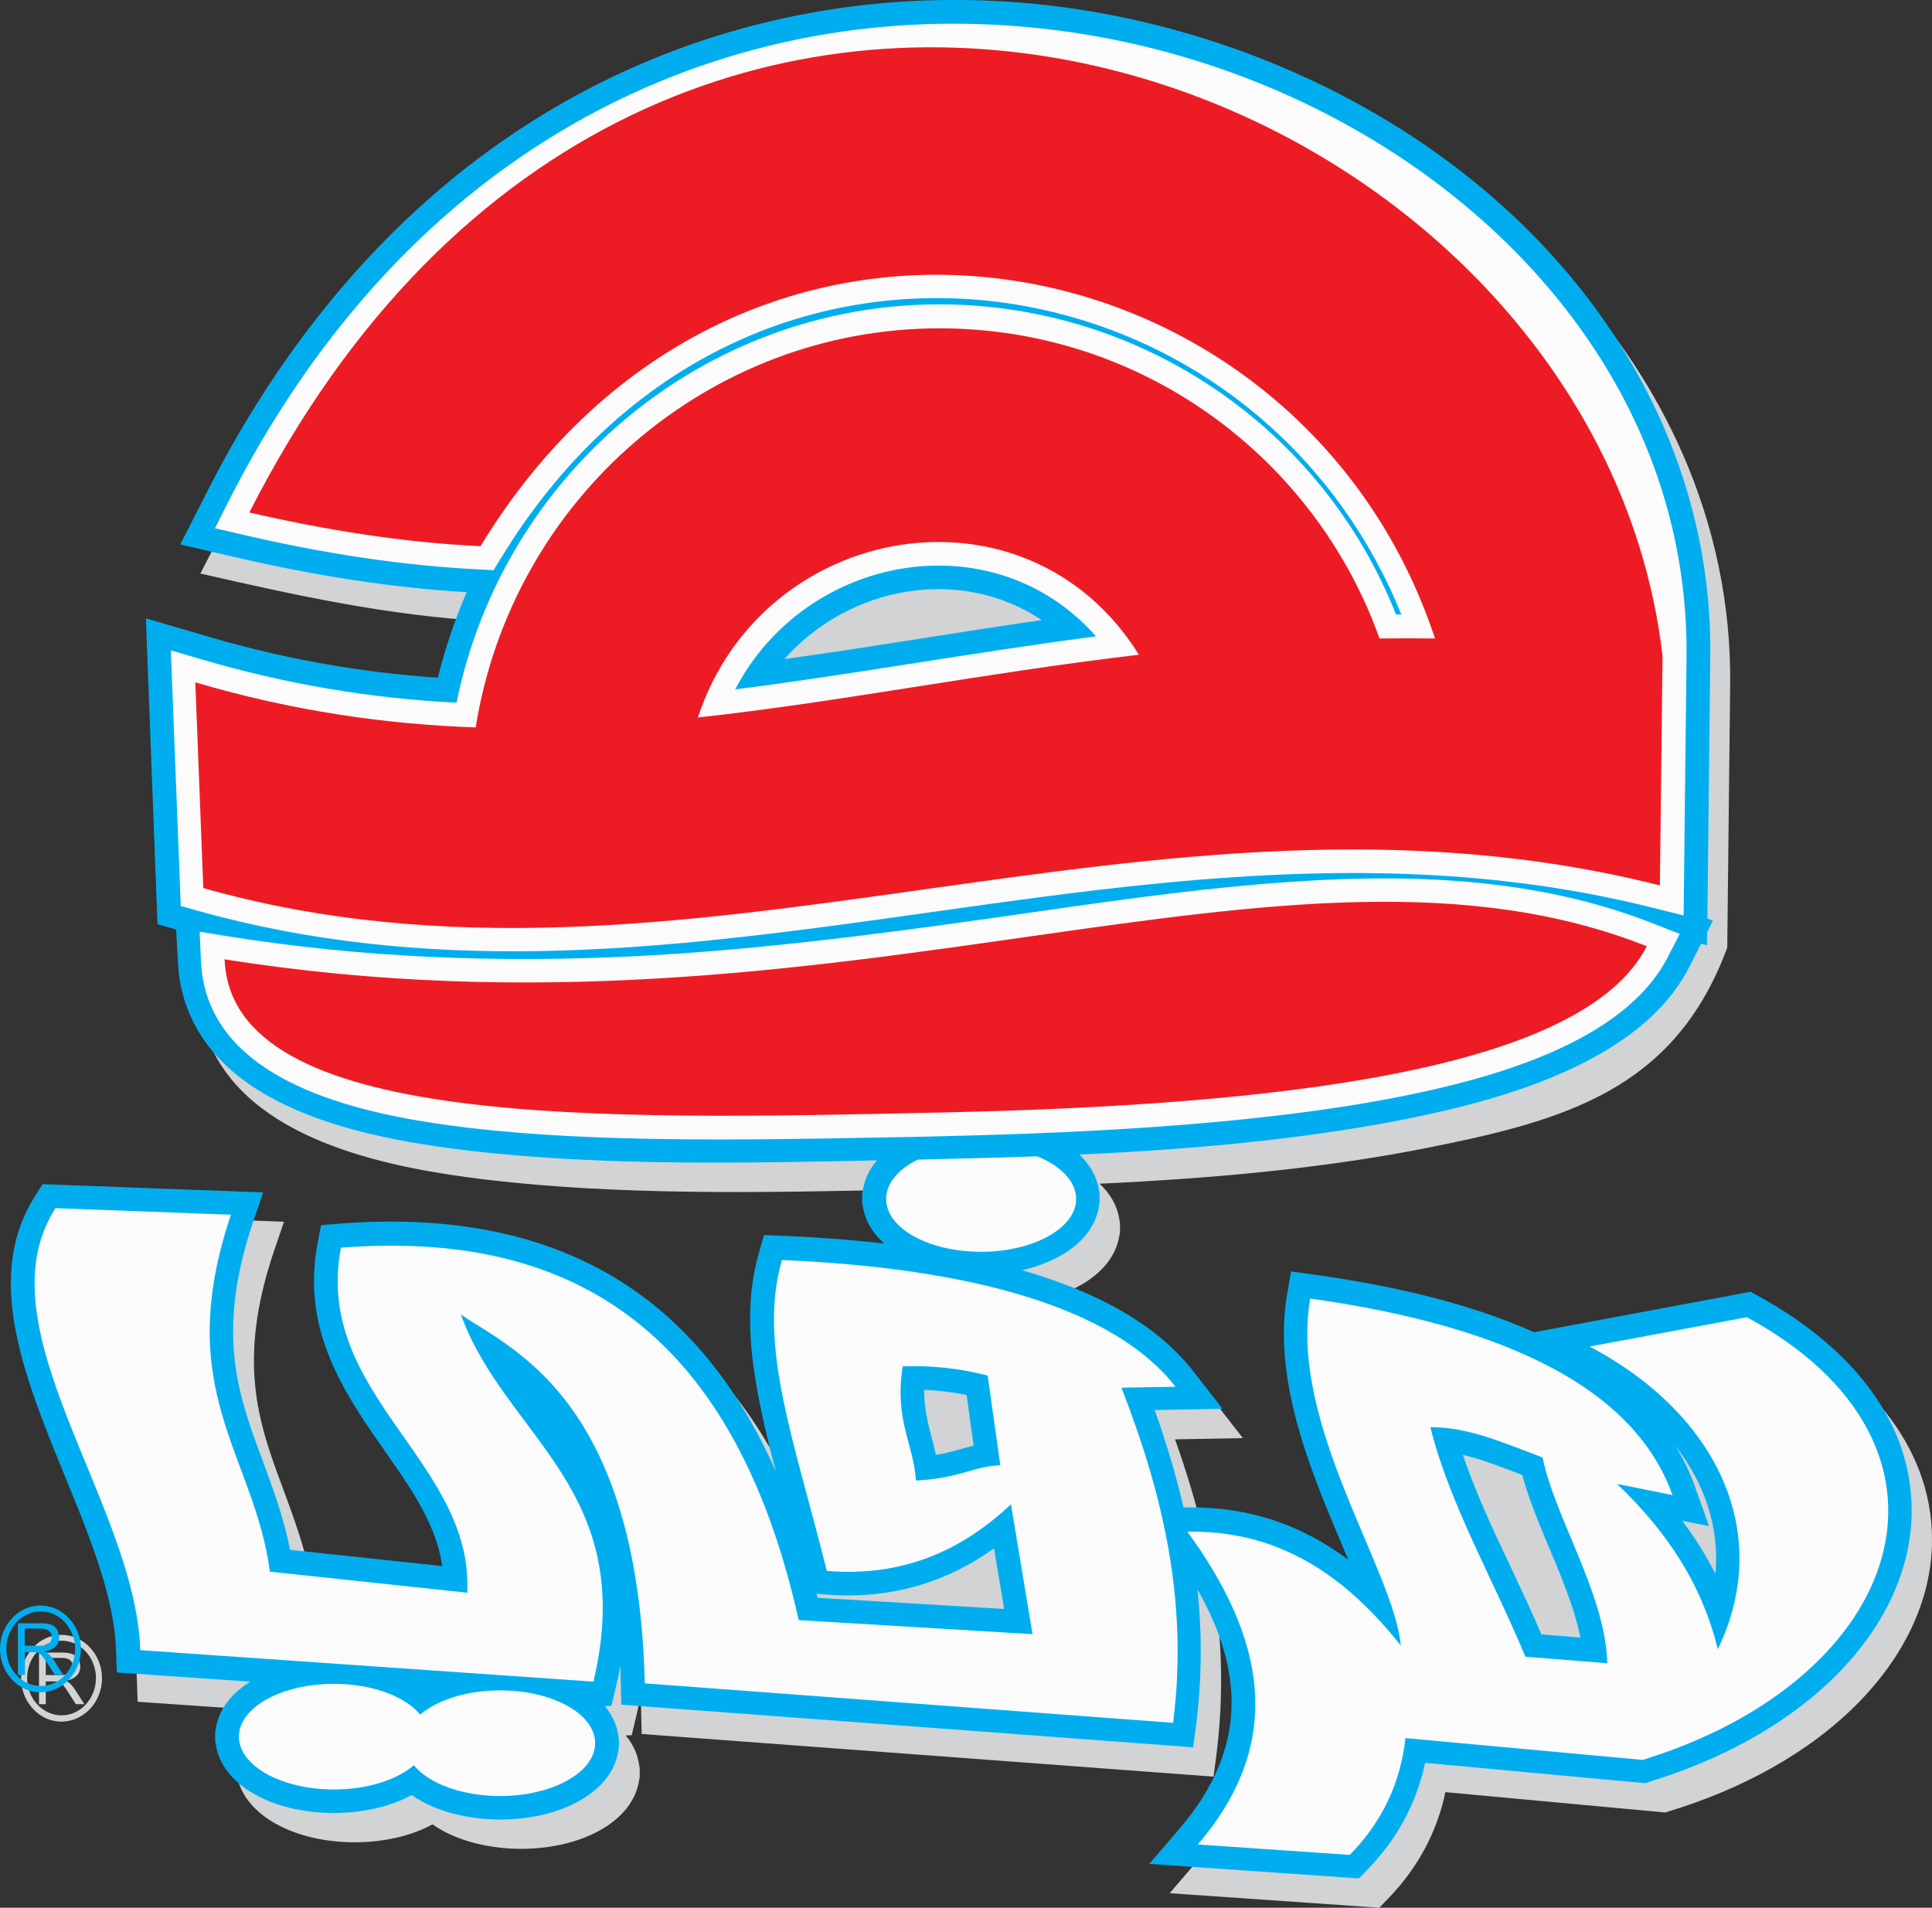
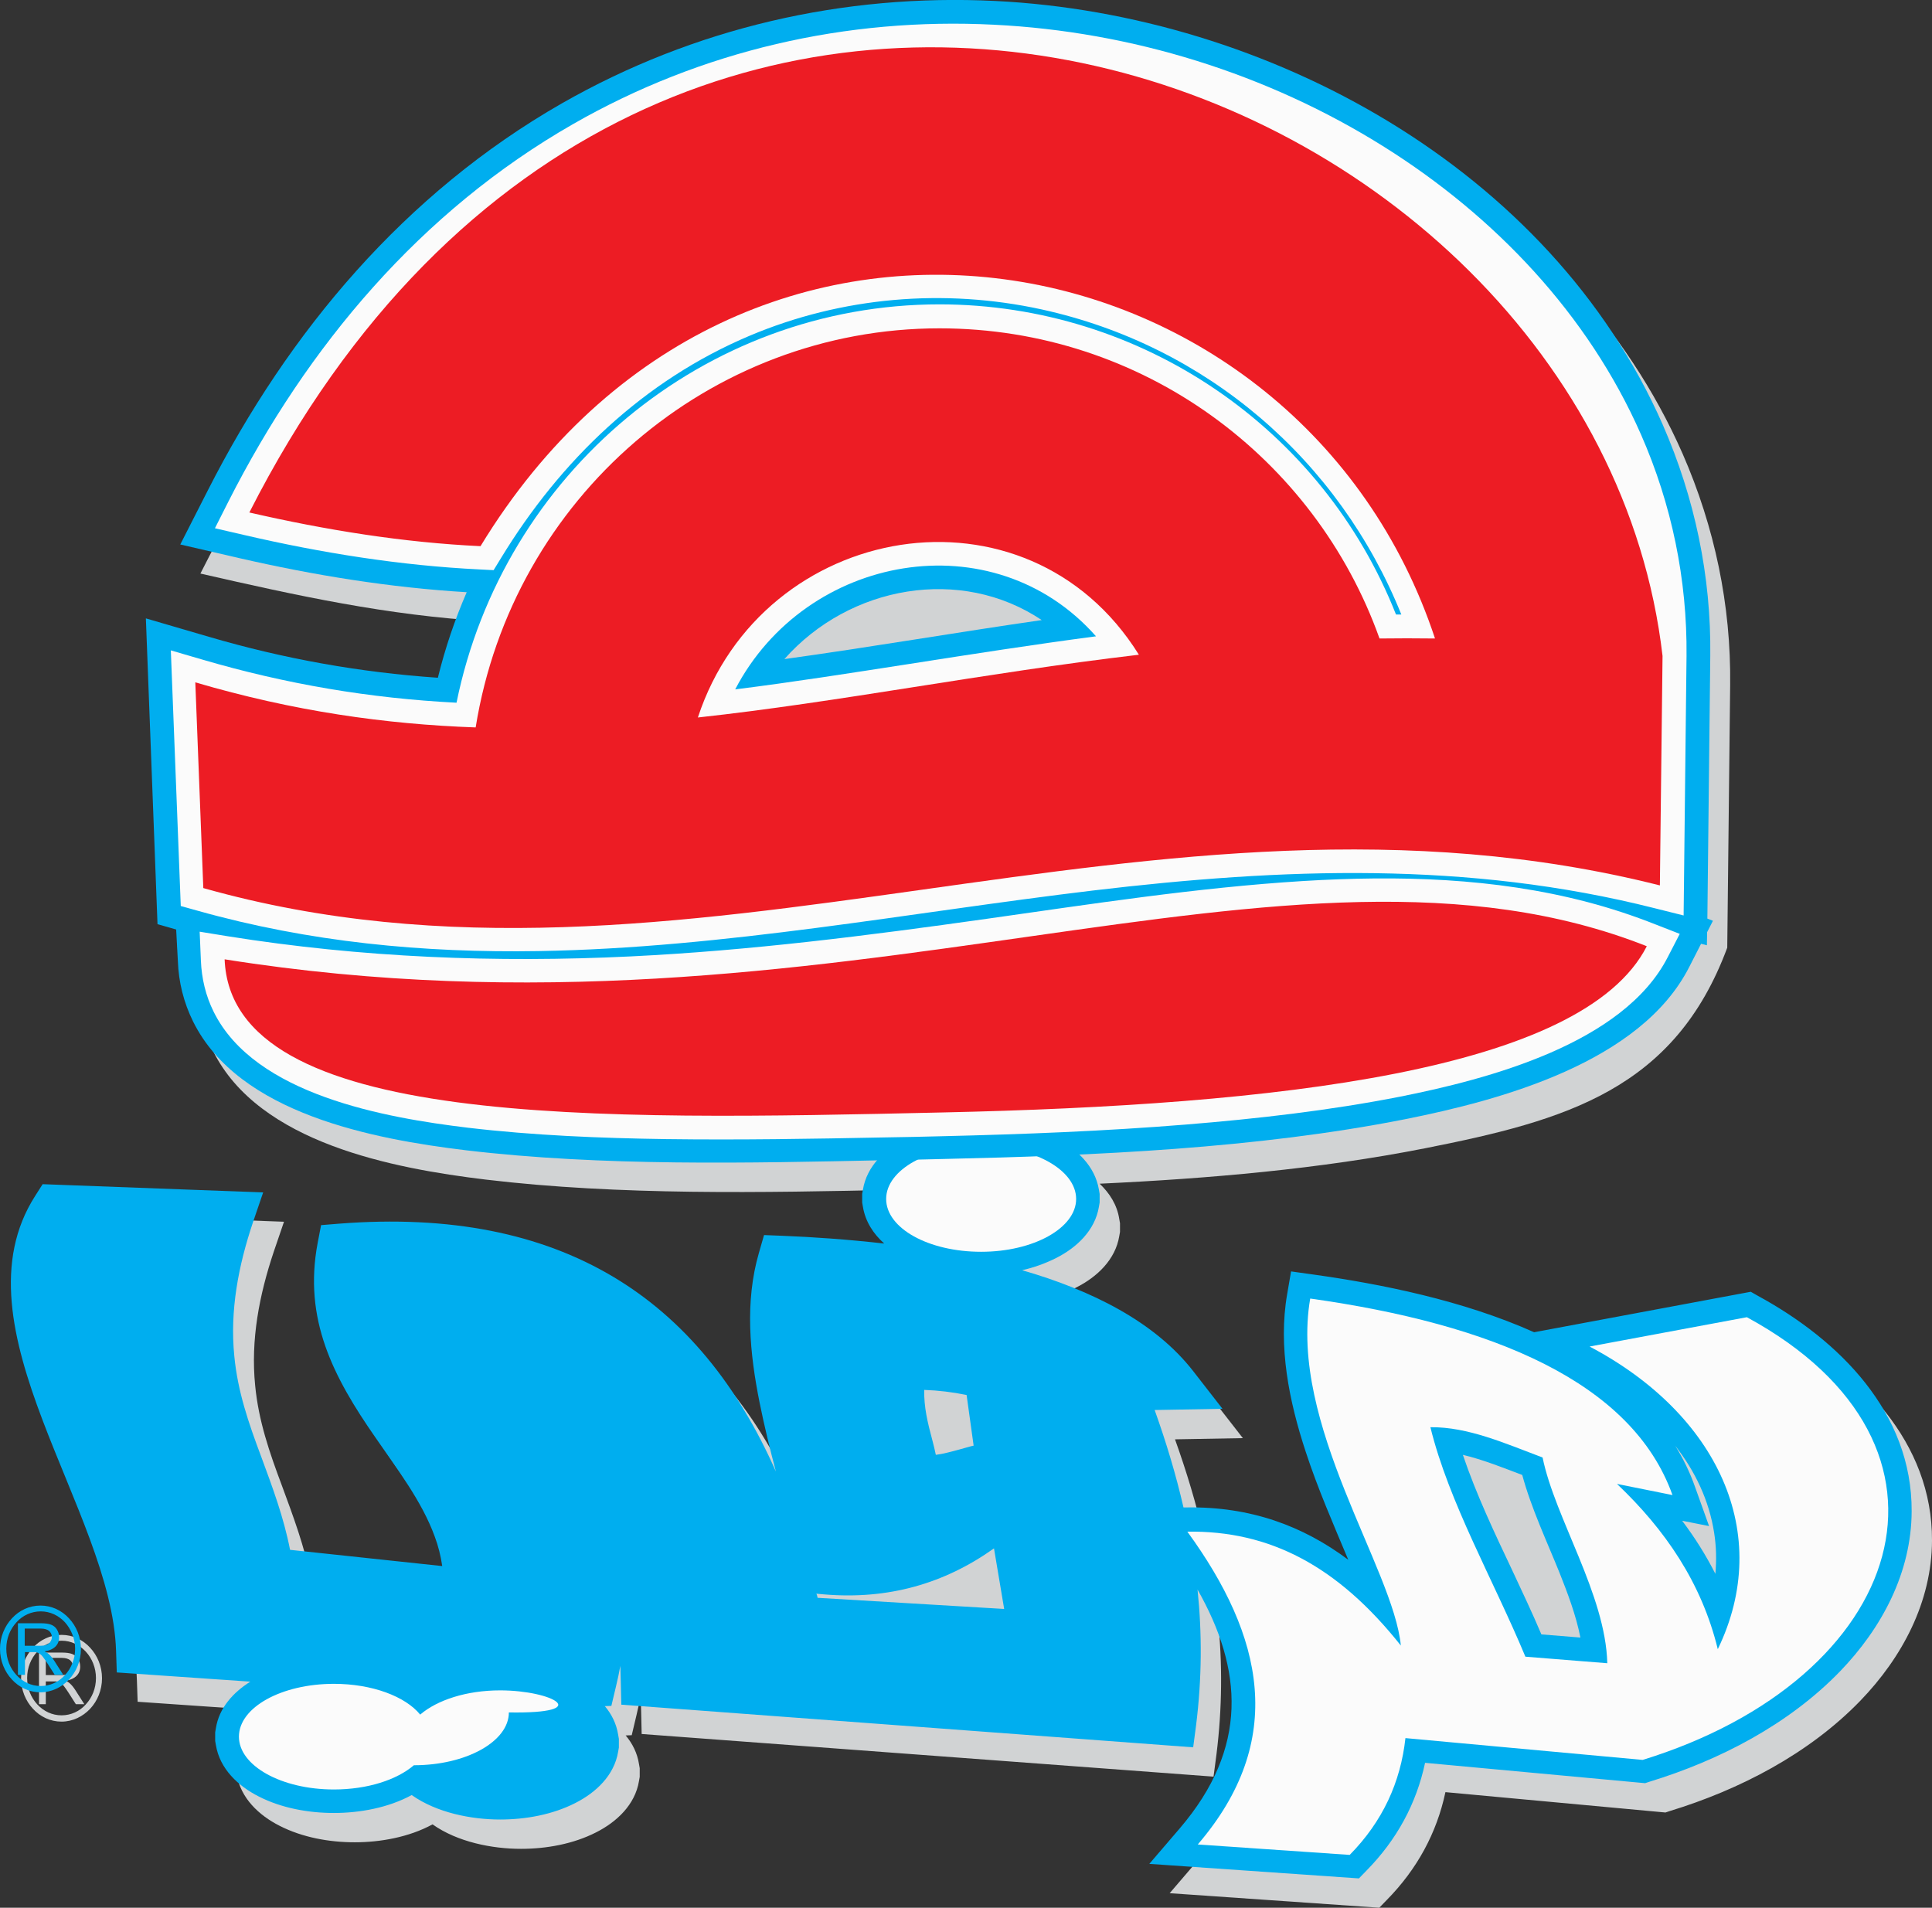
<svg xmlns="http://www.w3.org/2000/svg" version="1.1" id="Layer_1" x="0px" y="0px" width="797.3px" height="787.3px" viewBox="0 0 797.3 787.3" style="enable-background:new 0 0 797.3 787.3;" xml:space="preserve">
  <rect x="0" y="0" width="797.3" height="787.3" fill="#333333" stroke="none" />
  <style type="text/css"> .st0{fill:#D1D3D4;} .st1{fill:#00AEEF;} .st2{fill:#FBFBFB;} .st3{fill:#ED1C24;} </style>
  <g>
    <path class="st0" d="M258.2,716.2c2.8,3.3,4.8,7.3,5.5,11.8c0.4,2.4,0.3,1,0.3,3.5s0.1,1.1-0.3,3.5c-1.6,9.8-9.2,16.9-17.7,21.2 c-9.4,4.8-20.5,6.8-31,6.8c-11.9,0-26.2-2.8-36.5-10.1c-9.7,5.3-21.6,7.4-32.1,7.4s-21.6-2-31-6.8c-8.5-4.3-16.1-11.4-17.7-21.2 c-0.4-2.4-0.3-1-0.3-3.5s-0.1-1.1,0.3-3.5c1.3-8.4,7.2-14.8,14.2-19.2l-55.1-3.8l-0.3-8.8c-1.7-58.1-68.2-133.7-33.3-188l3-4.7 l91,3.4l-4.2,12.3c-6,17.9-9.6,36.4-7.7,55.3c1.4,14.6,5.9,27.6,11,41.2c4.8,13,9.4,25.3,12,38.7l62.8,6.7 c-0.6-4.1-1.6-8.2-3.1-12.2c-5.3-14.6-15.7-28.1-24.5-40.9c-17.3-24.9-29.8-48.7-23.8-80.3l1.4-7.3l7.4-0.6 c92-7.2,148.9,31.1,180.3,102.3c-2.5-9.4-4.8-18.9-6.7-28.3c-4.1-20.4-6.2-41.7-0.3-62l2.1-7.3l7.6,0.3c12.6,0.5,27,1.5,42,3.2 c-4.5-4-7.8-9.1-8.8-15.2c-0.4-2.4-0.3-1-0.3-3.5s-0.1-1.1,0.3-3.5c0.7-4.7,2.9-8.7,5.8-12.1c-55.8,1.2-114.8,2.4-170.1-4.2 c-38-4.6-93.6-15-112.5-53.1c-3.9-7.9-6-16.3-6.3-25.1l-0.5-13.1l-7.7-2.2l-4.8-126.2c41.3,12.2,76.7,21.5,120.5,24.6 c3-12.2,7-24,11.9-35.3c-41.2-2.4-78.5-10.6-118.3-19.7c39.2-77.2,79.8-137.5,157.3-182c54.6-31.2,116.3-45.4,179-42.3 c112.3,5.6,228.9,69,275.4,174.9c13.2,30.2,20,62.5,19.6,95.4l-1.2,108.4c-21.7,58.5-66.5,71.3-124.8,82.8 c-43.1,8.5-89,12.5-134.2,14.6c4.1,3.9,7.2,8.7,8.1,14.6c0.4,2.4,0.3,1,0.3,3.5s0.1,1.1-0.3,3.5c-1.6,9.8-9.2,16.9-17.7,21.2 c-4.4,2.2-9.1,3.9-14,5c28.7,8.3,54.9,21.3,70.8,41.9l11.9,15.3l-28,0.5c4.8,13.4,8.8,26.7,11.9,40.2h1.4 c26.2-0.4,47.9,7.6,66.6,21.6c-6.2-14.8-12.6-29.4-17.6-44.7c-6.8-20.7-11.4-43.2-7.6-65l1.6-9.3l9.3,1.3 c27.8,3.9,61.5,10.6,91,23.8l89.4-16.7l3,1.7c33.6,18.3,63.6,48.2,63.4,88.9c-0.1,25.3-12.3,48.2-29.6,66.1 c-21.2,21.9-49.8,36.7-78.6,45.5l-1.8,0.6l-90.8-8.4c-3.6,16.9-11.7,31.8-24.2,44.5l-3.1,3.2l-86.5-6l12.6-14.7 c28.5-33.3,25.9-65.7,7.3-98.5c1.9,18.2,1.8,36.8-0.6,56l-1.2,9.1l-236-17.6l-0.2-8.8c-0.1-2.4-0.1-4.8-0.2-7.2 c-0.5,2.8-1.1,5.6-1.8,8.5l-1.9,8L258.2,716.2L258.2,716.2z M16.1,703.1V682h9.4c1.9,0,3.3,0.2,4.3,0.6c1,0.4,1.8,1,2.4,2 c0.6,1,0.9,2,0.9,3.2c0,1.5-0.5,2.8-1.5,3.8s-2.5,1.7-4.5,2c0.7,0.4,1.3,0.7,1.7,1.1c0.8,0.7,1.6,1.7,2.3,2.8l3.7,5.8h-3.5 l-2.8-4.4c-0.8-1.3-1.5-2.2-2-2.9s-1-1.1-1.4-1.4c-0.4-0.3-0.8-0.5-1.3-0.6c-0.3-0.1-0.8-0.1-1.6-0.1h-3.3v9.4h-2.8V703.1z M25.4,674.7c4.6,0,8.8,2,11.8,5.3c3,3.2,4.9,7.7,4.9,12.6c0,4.9-1.9,9.4-4.9,12.6c-3,3.2-7.2,5.3-11.8,5.3s-8.8-2-11.8-5.3 c-3-3.2-4.9-7.7-4.9-12.6c0-4.9,1.9-9.4,4.9-12.6C16.6,676.7,20.8,674.7,25.4,674.7L25.4,674.7z M35.4,681.6 c-2.6-2.8-6.1-4.5-10-4.5c-3.9,0-7.5,1.7-10,4.5c-2.6,2.8-4.2,6.6-4.2,10.9c0,4.3,1.6,8.1,4.2,10.9c2.6,2.8,6.1,4.5,10,4.5 c3.9,0,7.5-1.7,10-4.5c2.6-2.8,4.2-6.6,4.2-10.9C39.6,688.3,38,684.4,35.4,681.6L35.4,681.6z M18.9,691.3h6c1.3,0,2.3-0.1,3-0.4 c0.7-0.3,1.3-0.7,1.6-1.3c0.4-0.6,0.6-1.2,0.6-1.9c0-1-0.4-1.8-1.1-2.5c-0.7-0.6-1.9-1-3.4-1h-6.7V691.3L18.9,691.3z" />
    <path class="st1" d="M249.6,704.1c2.8,3.3,4.8,7.3,5.5,11.8c0.4,2.4,0.3,1,0.3,3.5s0.1,1.1-0.3,3.5c-1.6,9.8-9.2,16.9-17.7,21.2 c-9.4,4.8-20.5,6.8-31,6.8c-11.9,0-26.2-2.8-36.5-10.1c-9.7,5.3-21.6,7.4-32.1,7.4s-21.6-2-31-6.8c-8.5-4.3-16.1-11.4-17.7-21.2 c-0.4-2.4-0.3-1-0.3-3.5s-0.1-1.1,0.3-3.5c1.3-8.4,7.2-14.8,14.2-19.2l-55.1-3.8l-0.3-8.8c-1.7-58.1-68.2-133.7-33.3-188l3-4.7 l91,3.4l-4.2,12.3c-6,17.9-9.6,36.4-7.7,55.3c1.4,14.6,5.9,27.6,11,41.2c4.8,13,9.4,25.3,12,38.7l62.8,6.7 c-0.6-4.1-1.6-8.2-3.1-12.2c-5.3-14.6-15.7-28.1-24.5-40.9c-17.3-24.9-29.8-48.7-23.8-80.3l1.4-7.3l7.4-0.6 c92-7.2,148.9,31.1,180.3,102.3c-2.5-9.4-4.8-18.9-6.7-28.3c-4.1-20.4-6.2-41.7-0.3-62l2.1-7.3l7.6,0.3c12.6,0.5,27,1.5,42,3.2 c-4.5-4-7.8-9.1-8.8-15.2c-0.4-2.4-0.3-1-0.3-3.5s-0.1-1.1,0.3-3.5c1.6-9.8,9.2-16.9,17.7-21.2c9.4-4.8,20.5-6.8,31-6.8 c10.5,0,21.6,2,31,6.8c8.5,4.3,16.1,11.4,17.7,21.2c0.4,2.4,0.3,1,0.3,3.5s0.1,1.1-0.3,3.5c-1.6,9.8-9.2,16.9-17.7,21.2 c-4.4,2.2-9.1,3.9-14,5c28.7,8.3,54.9,21.3,70.8,41.9l11.9,15.3l-28,0.5c4.8,13.4,8.8,26.7,11.9,40.2h1.4 c26.2-0.4,47.9,7.6,66.6,21.6c-6.2-14.8-12.6-29.4-17.6-44.7c-6.8-20.7-11.4-43.2-7.6-65l1.6-9.3l9.3,1.3 c27.8,3.9,61.5,10.6,91,23.8l89.4-16.7l3,1.7c33.6,18.3,63.6,48.2,63.4,88.9c-0.1,25.3-12.3,48.2-29.6,66.1 c-21.2,21.9-49.8,36.7-78.6,45.5l-1.8,0.6l-90.8-8.4c-3.6,16.9-11.7,31.8-24.2,44.5l-3.1,3.2l-86.5-6l12.6-14.7 c28.5-33.3,25.9-65.7,7.3-98.5c1.9,18.2,1.8,36.8-0.6,56l-1.2,9.1l-236-17.6l-0.2-8.8c-0.1-2.4-0.1-4.8-0.2-7.2 c-0.5,2.8-1.1,5.6-1.8,8.5l-1.9,8L249.6,704.1L249.6,704.1z M337.4,659.4l77,4.6l-4.2-25c-20.5,14.6-43.7,21.2-70,19l-3.3-0.3 C337.2,658.3,337.3,658.8,337.4,659.4L337.4,659.4z M694.2,627.6c5.2,6.9,9.8,14.2,13.7,21.9c0.5-5.6,0.4-11.2-0.5-16.9 c-2.1-13.5-7.9-25.5-16.1-36c3.3,5.3,6.1,11,8.2,17l5.8,16.2L694.2,627.6L694.2,627.6z M381.4,573.6c-0.1,7.2,1.3,13.1,3.5,21.3 c0.5,1.8,0.9,3.7,1.3,5.5c1.6-0.2,3.1-0.5,4.7-0.9c3.4-0.8,6.7-1.8,10-2.7c0.3-0.1,0.6-0.1,0.9-0.2l-2.9-20.9 C393.1,574.5,387.2,573.8,381.4,573.6L381.4,573.6z M603.7,600.4c5.5,16.3,13.1,32.3,20.3,47.5c4.1,8.8,8.3,17.6,12.1,26.6 l16.1,1.3c-1.8-9.2-5.3-18.4-8.6-26.7c-5.2-12.9-11.7-26.7-15.4-40.4C620.5,605.8,612.1,602.4,603.7,600.4L603.7,600.4z" />
    <g>
-       <path class="st2" d="M206.4,697.6c-13.9,0-26,4-33,10c-6.1-7.5-19.8-12.7-35.6-12.7c-21.6,0-39.2,9.7-39.2,21.8 c0,12,17.5,21.8,39.2,21.8c13.9,0,26-4,33-10c6.1,7.5,19.8,12.7,35.6,12.7c21.6,0,39.2-9.8,39.2-21.8 C245.6,707.3,228.1,697.6,206.4,697.6z" />
+       <path class="st2" d="M206.4,697.6c-13.9,0-26,4-33,10c-6.1-7.5-19.8-12.7-35.6-12.7c-21.6,0-39.2,9.7-39.2,21.8 c0,12,17.5,21.8,39.2,21.8c13.9,0,26-4,33-10c21.6,0,39.2-9.8,39.2-21.8 C245.6,707.3,228.1,697.6,206.4,697.6z" />
      <path class="st2" d="M404.9,516.6c21.6,0,39.2-9.8,39.2-21.8S426.6,473,404.9,473s-39.2,9.7-39.2,21.8S383.2,516.6,404.9,516.6z" />
-       <path class="st2" d="M485.1,572.3c-25.4-32.7-84.4-49-162.4-52.3c-10.2,34.9,5.3,75.1,18.5,128.3c26.6,2.2,52.2-5,76-27.5 l8.9,53.6l-96.5-5.8C302,545.1,232.2,507.8,140.7,514.9c-11.5,60.5,54.9,88.4,52.1,142.4l-81.4-8.7 c-6.6-48.8-40.6-74.5-16.1-147.3l-72.4-2.7c-31.4,48.8,33,121.6,35,182.4l187,13c18.8-79.4-36.5-101-54.7-151.5 c21.1,14.4,72.9,34.9,75.9,152.2l218,16.3c6.5-50.3-4.5-95.2-21.3-138.3L485.1,572.3z M378,611c-1.1-15.7-8.9-24.6-5.5-47.1 c11.9-0.5,24.1,0.9,35.1,3.8l5.2,37C401.2,605.2,396.6,610,378,611z" />
      <path class="st2" d="M720.9,543.6L656,555.7c52.9,27.9,76,77.2,52.9,124.9c-6.7-27.5-21.8-49.4-41.6-68.2l22.9,4.6 c-16.7-46.8-74.7-70.6-149.5-81.1c-8.9,51.7,34.4,111.6,37.4,143.2c-26.1-32.9-54.2-47.5-88.1-47c31.4,43.1,41.2,86.1,4.3,129.1 l62.7,4.3c13.6-13.8,21-30,23-48.2l97.9,9C786.5,692.8,818.5,596.6,720.9,543.6z M629.5,683.7c-13.1-31.5-31.6-63.7-39.2-94.7 c15.4-0.2,30.9,6.7,46.3,12.5c5.1,25,26,56.6,26.7,84.9L629.5,683.7z" />
    </g>
    <path class="st1" d="M7.4,691v-21.1h9.4c1.9,0,3.3,0.2,4.3,0.6c1,0.4,1.8,1,2.4,2s0.9,2,0.9,3.2c0,1.5-0.5,2.8-1.5,3.8 s-2.5,1.7-4.5,2c0.7,0.4,1.3,0.7,1.7,1.1c0.8,0.7,1.6,1.7,2.3,2.8l3.7,5.8h-3.5l-2.8-4.4c-0.8-1.3-1.5-2.2-2-2.9s-1-1.1-1.4-1.4 c-0.4-0.3-0.8-0.5-1.3-0.6c-0.3-0.1-0.8-0.1-1.6-0.1h-3.2v9.4H7.4V691z M16.7,662.6c4.6,0,8.8,2,11.8,5.3c3,3.2,4.9,7.7,4.9,12.6 c0,4.9-1.9,9.4-4.9,12.6c-3,3.2-7.2,5.3-11.8,5.3c-4.6,0-8.8-2-11.8-5.3c-3-3.2-4.9-7.7-4.9-12.6c0-4.9,1.9-9.4,4.9-12.6 C7.9,664.6,12.1,662.6,16.7,662.6L16.7,662.6z M26.8,669.5c-2.6-2.8-6.1-4.5-10-4.5s-7.5,1.7-10,4.5c-2.6,2.8-4.2,6.6-4.2,10.9 c0,4.3,1.6,8.1,4.2,10.9c2.6,2.8,6.1,4.5,10,4.5s7.5-1.7,10-4.5c2.6-2.8,4.2-6.6,4.2-10.9C31,676.2,29.3,672.3,26.8,669.5 L26.8,669.5z M10.2,679.2h6c1.3,0,2.3-0.1,3-0.4c0.7-0.3,1.3-0.7,1.6-1.3c0.4-0.6,0.6-1.2,0.6-1.9c0-1-0.4-1.8-1.1-2.5 c-0.7-0.6-1.9-1-3.4-1h-6.7V679.2L10.2,679.2z" />
    <path class="st1" d="M72.7,383.6l-7.7-2.2l-4.8-126.2l26,7.6c31,9.1,62.4,14.7,94.5,16.9c3-12.2,7-24,11.9-35.3 c-31.7-1.9-63.1-7-94-14.1l-24.2-5.6l11.3-22.2c33.5-65.9,81.5-122.8,146.1-159.8c54.6-31.2,116.3-45.4,179-42.3 c112.3,5.6,228.9,69,275.4,174.9c13.2,30.2,20,62.5,19.6,95.4l-1.2,108.4l2.3,0.9l-2.4,4.7l-0.1,5.4l-2.4-0.6l-4.9,9.6 c-20,39.3-77.6,54.9-117.3,62.8c-61.2,12.1-128,15-190.3,16.4c-8,0.2-16,0.4-23.9,0.5c-56.8,1.2-117,2.6-173.4-4.1 c-38-4.6-93.6-15-112.5-53.1c-3.9-7.9-6-16.3-6.3-25.1L72.7,383.6L72.7,383.6z M323.7,272c35.5-4.9,70.8-11,106.2-16.1 C396.5,233.5,350.6,241.6,323.7,272L323.7,272z" />
    <path class="st2" d="M688.3,394.9c-18.3,35.9-74.4,50.5-110.6,57.7c-29.1,5.7-58.9,9.1-88.4,11.5c-33.3,2.7-66.8,4-100.2,4.8 c-8,0.2-15.9,0.4-23.9,0.5c-30.1,0.6-60.2,1.1-90.3,0.7c-27.2-0.4-54.7-1.5-81.8-4.7c-34-4.1-87.9-13.5-104.9-47.8 c-3.3-6.6-5-13.8-5.3-21.2l-0.5-11.9l11.7,1.9c55.2,8.8,110.4,11,166.2,8.3c49.3-2.4,97.9-8.6,146.8-15.5 c43.2-6.1,86.9-12.9,130.5-15.6c39.4-2.4,79.2-1.4,117.6,8.7c9.5,2.5,18.9,5.6,28,9.2l10,3.9L688.3,394.9L688.3,394.9z M576.1,253.6c0.7,0,1.4,0,2.2,0c-25.7-63.8-80.4-111-148.4-125.9c-40.3-8.8-82.4-5.2-120.4,10.8c-43.9,18.5-78.2,51.5-102.8,91.9 l-3,4.9l-5.8-0.3c-32.7-1.6-65.2-6.8-97.1-14.2L88.7,218l5.6-11.1c32.6-64.2,79.3-119.7,142.2-155.7c52.9-30.3,112.8-44.1,173.7-41 c56.7,2.8,112.9,20.2,161,50.4c45.6,28.6,84.2,69.1,106,118.7c12.7,28.9,19.1,59.9,18.8,91.4l-1.2,107.1l-12-3 c-77.2-19.5-153.4-16.6-231.7-7.3c-76.1,9.1-151.9,23.7-228.7,25c-47.8,0.8-94.8-3.7-141-16.7l-6.8-1.9l-4.1-105.5l13,3.8 c34.4,10.1,69.2,16,104.9,17.8c19.2-94.4,102-164.4,199.4-164.4C471.1,125.7,545.7,176.7,576.1,253.6L576.1,253.6z M303.4,284.5 c24-3,48-6.8,71.9-10.5c25.6-4,51.2-8,77-11.4C409.9,214.6,332.6,228.5,303.4,284.5L303.4,284.5z" />
    <path class="st3" d="M679.6,390.5c-26.4,51.7-153.4,65.6-290.7,68.6c-142.3,3.2-293.5,6.6-296.2-63.2 C346.9,436.3,531.4,331.8,679.6,390.5L679.6,390.5z M80.6,281.6c40.4,11.9,78.6,17.3,115.7,18.6c15.2-94.8,96.6-164.7,191.4-164.7 c83.8,0,155,53.4,181.6,128c7.5-0.1,15.1-0.1,22.9,0C536.4,94.8,305.3,49.6,198.3,225.4c-31.8-1.5-63.6-6.6-95.4-13.9 c167.1-329,554.8-185.4,583.2,59.2l-1.1,94.7c-210.1-53-401.8,57.4-601.1,1.1L80.6,281.6L80.6,281.6z M288,296.1 c58.7-6.4,117.5-18.3,182-25.9C423.8,196,314.7,214.9,288,296.1L288,296.1z" />
  </g>
</svg>